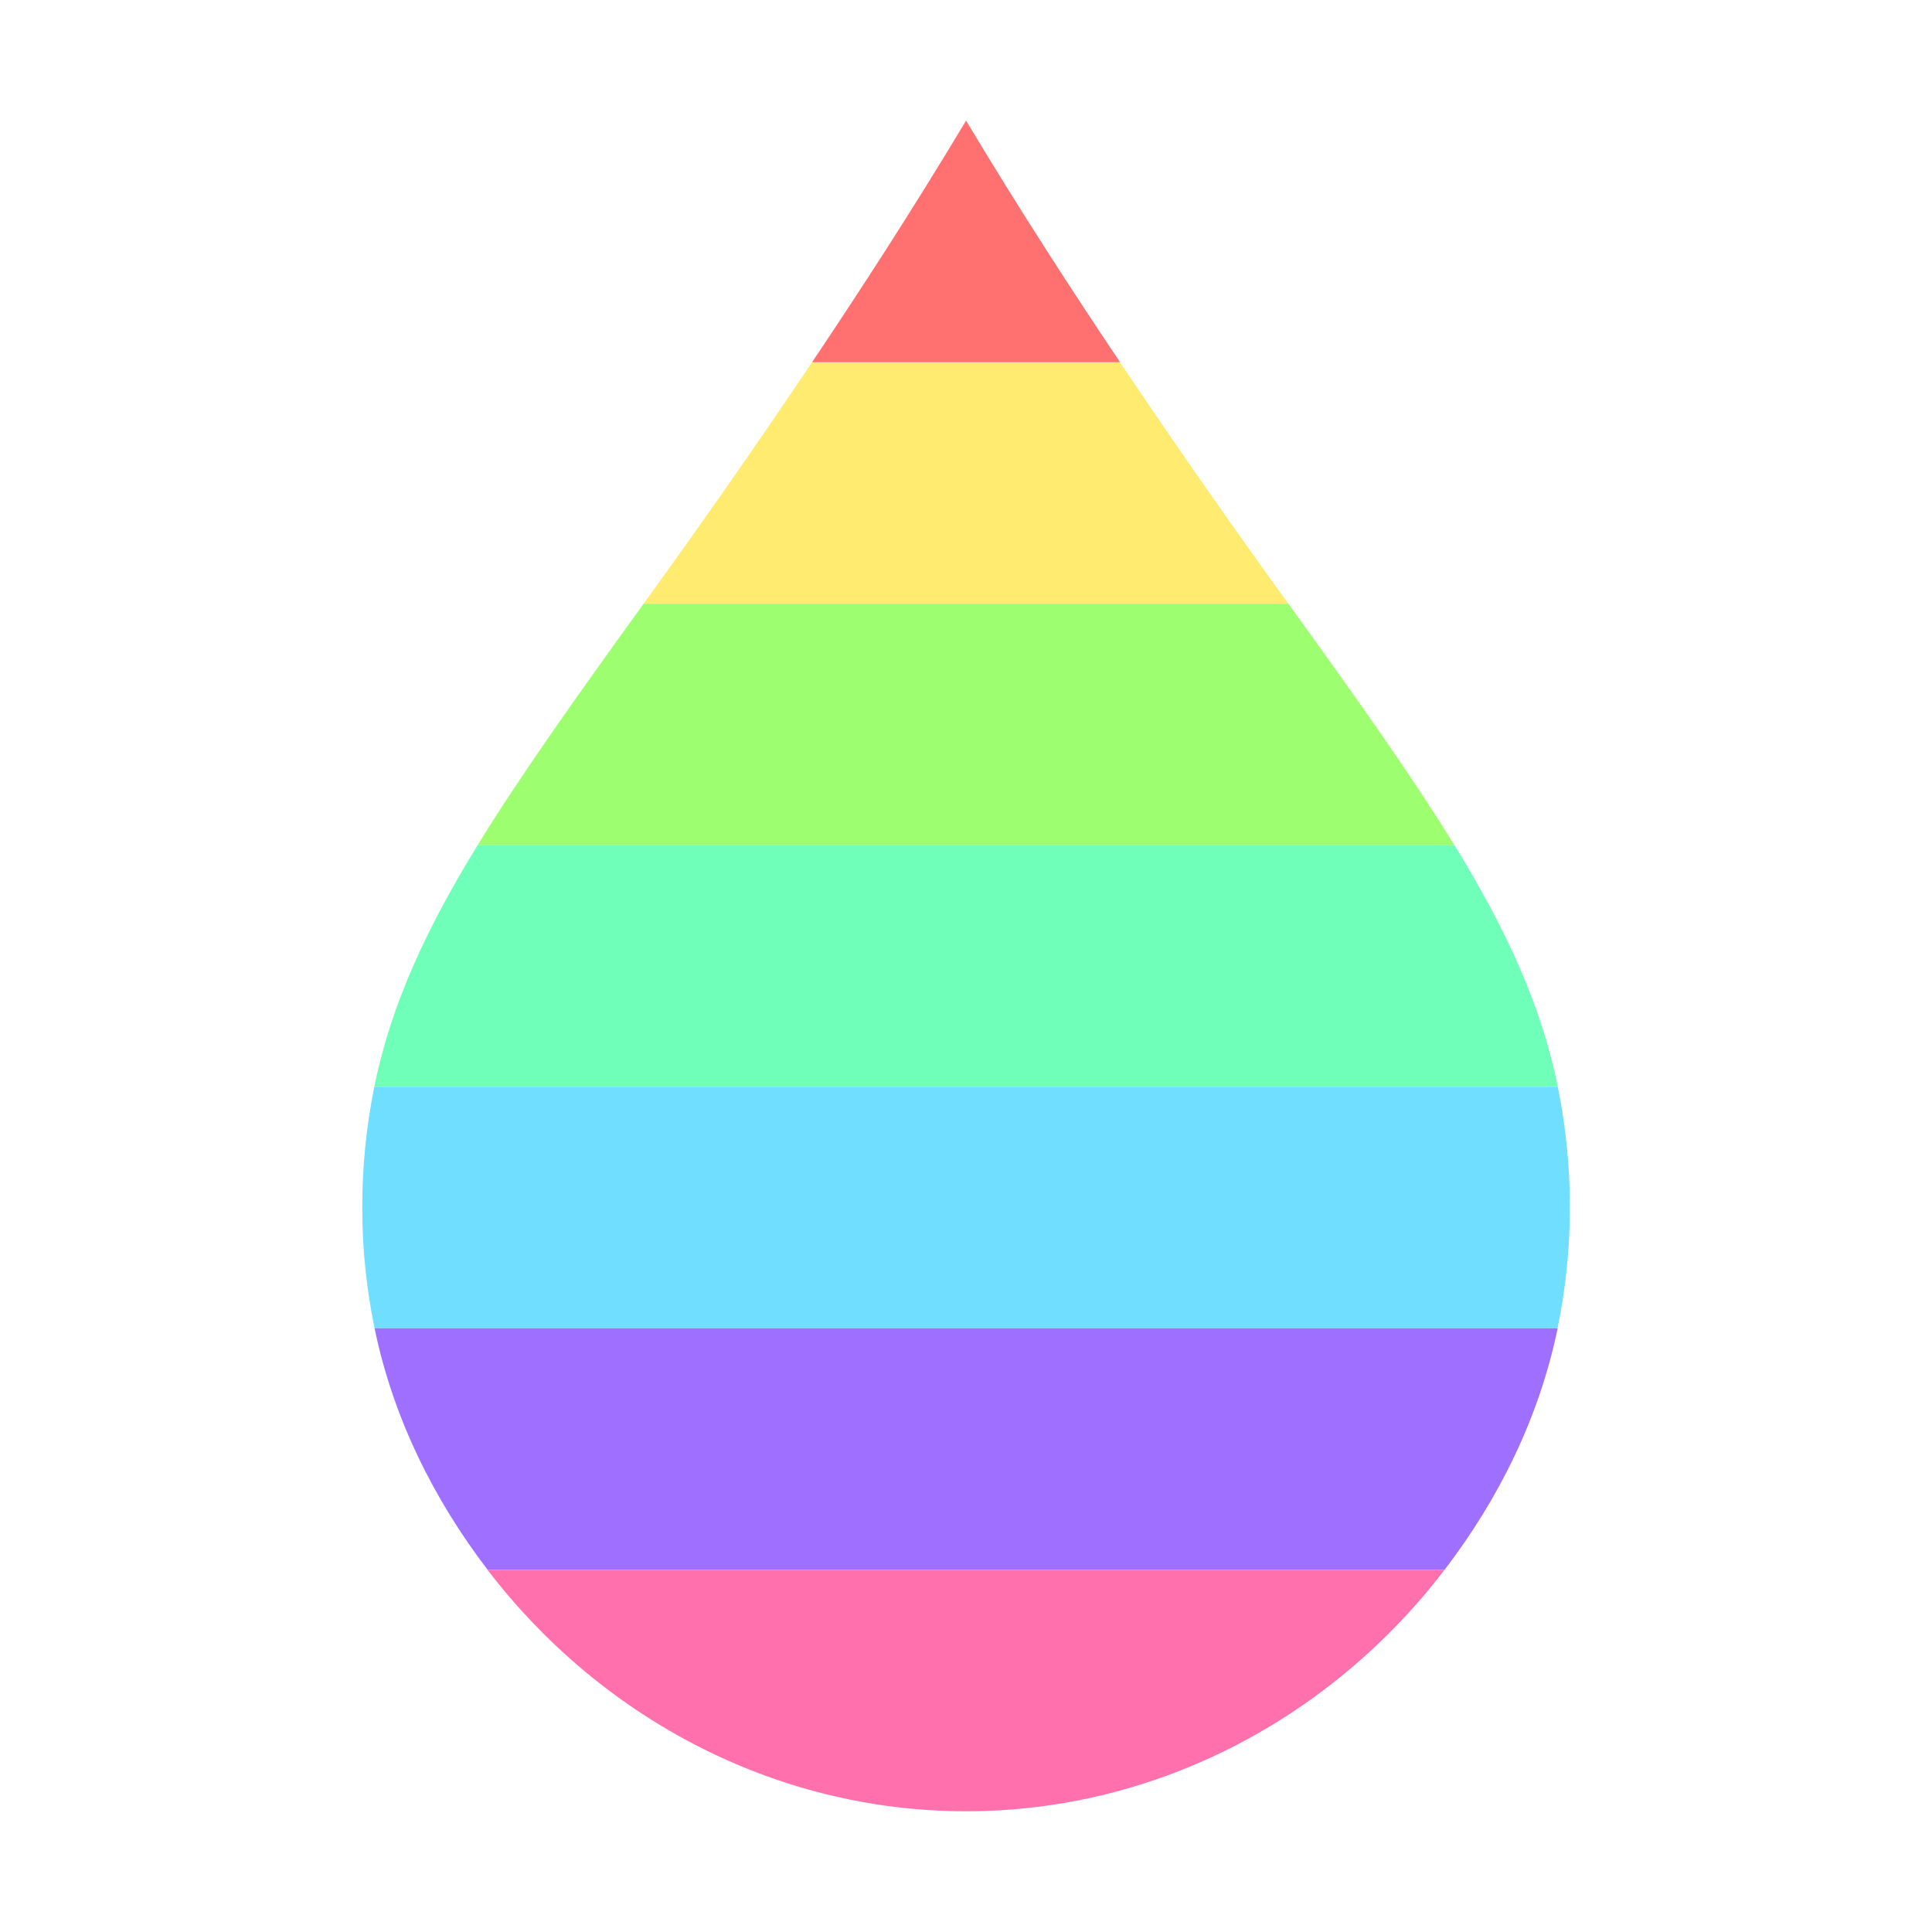
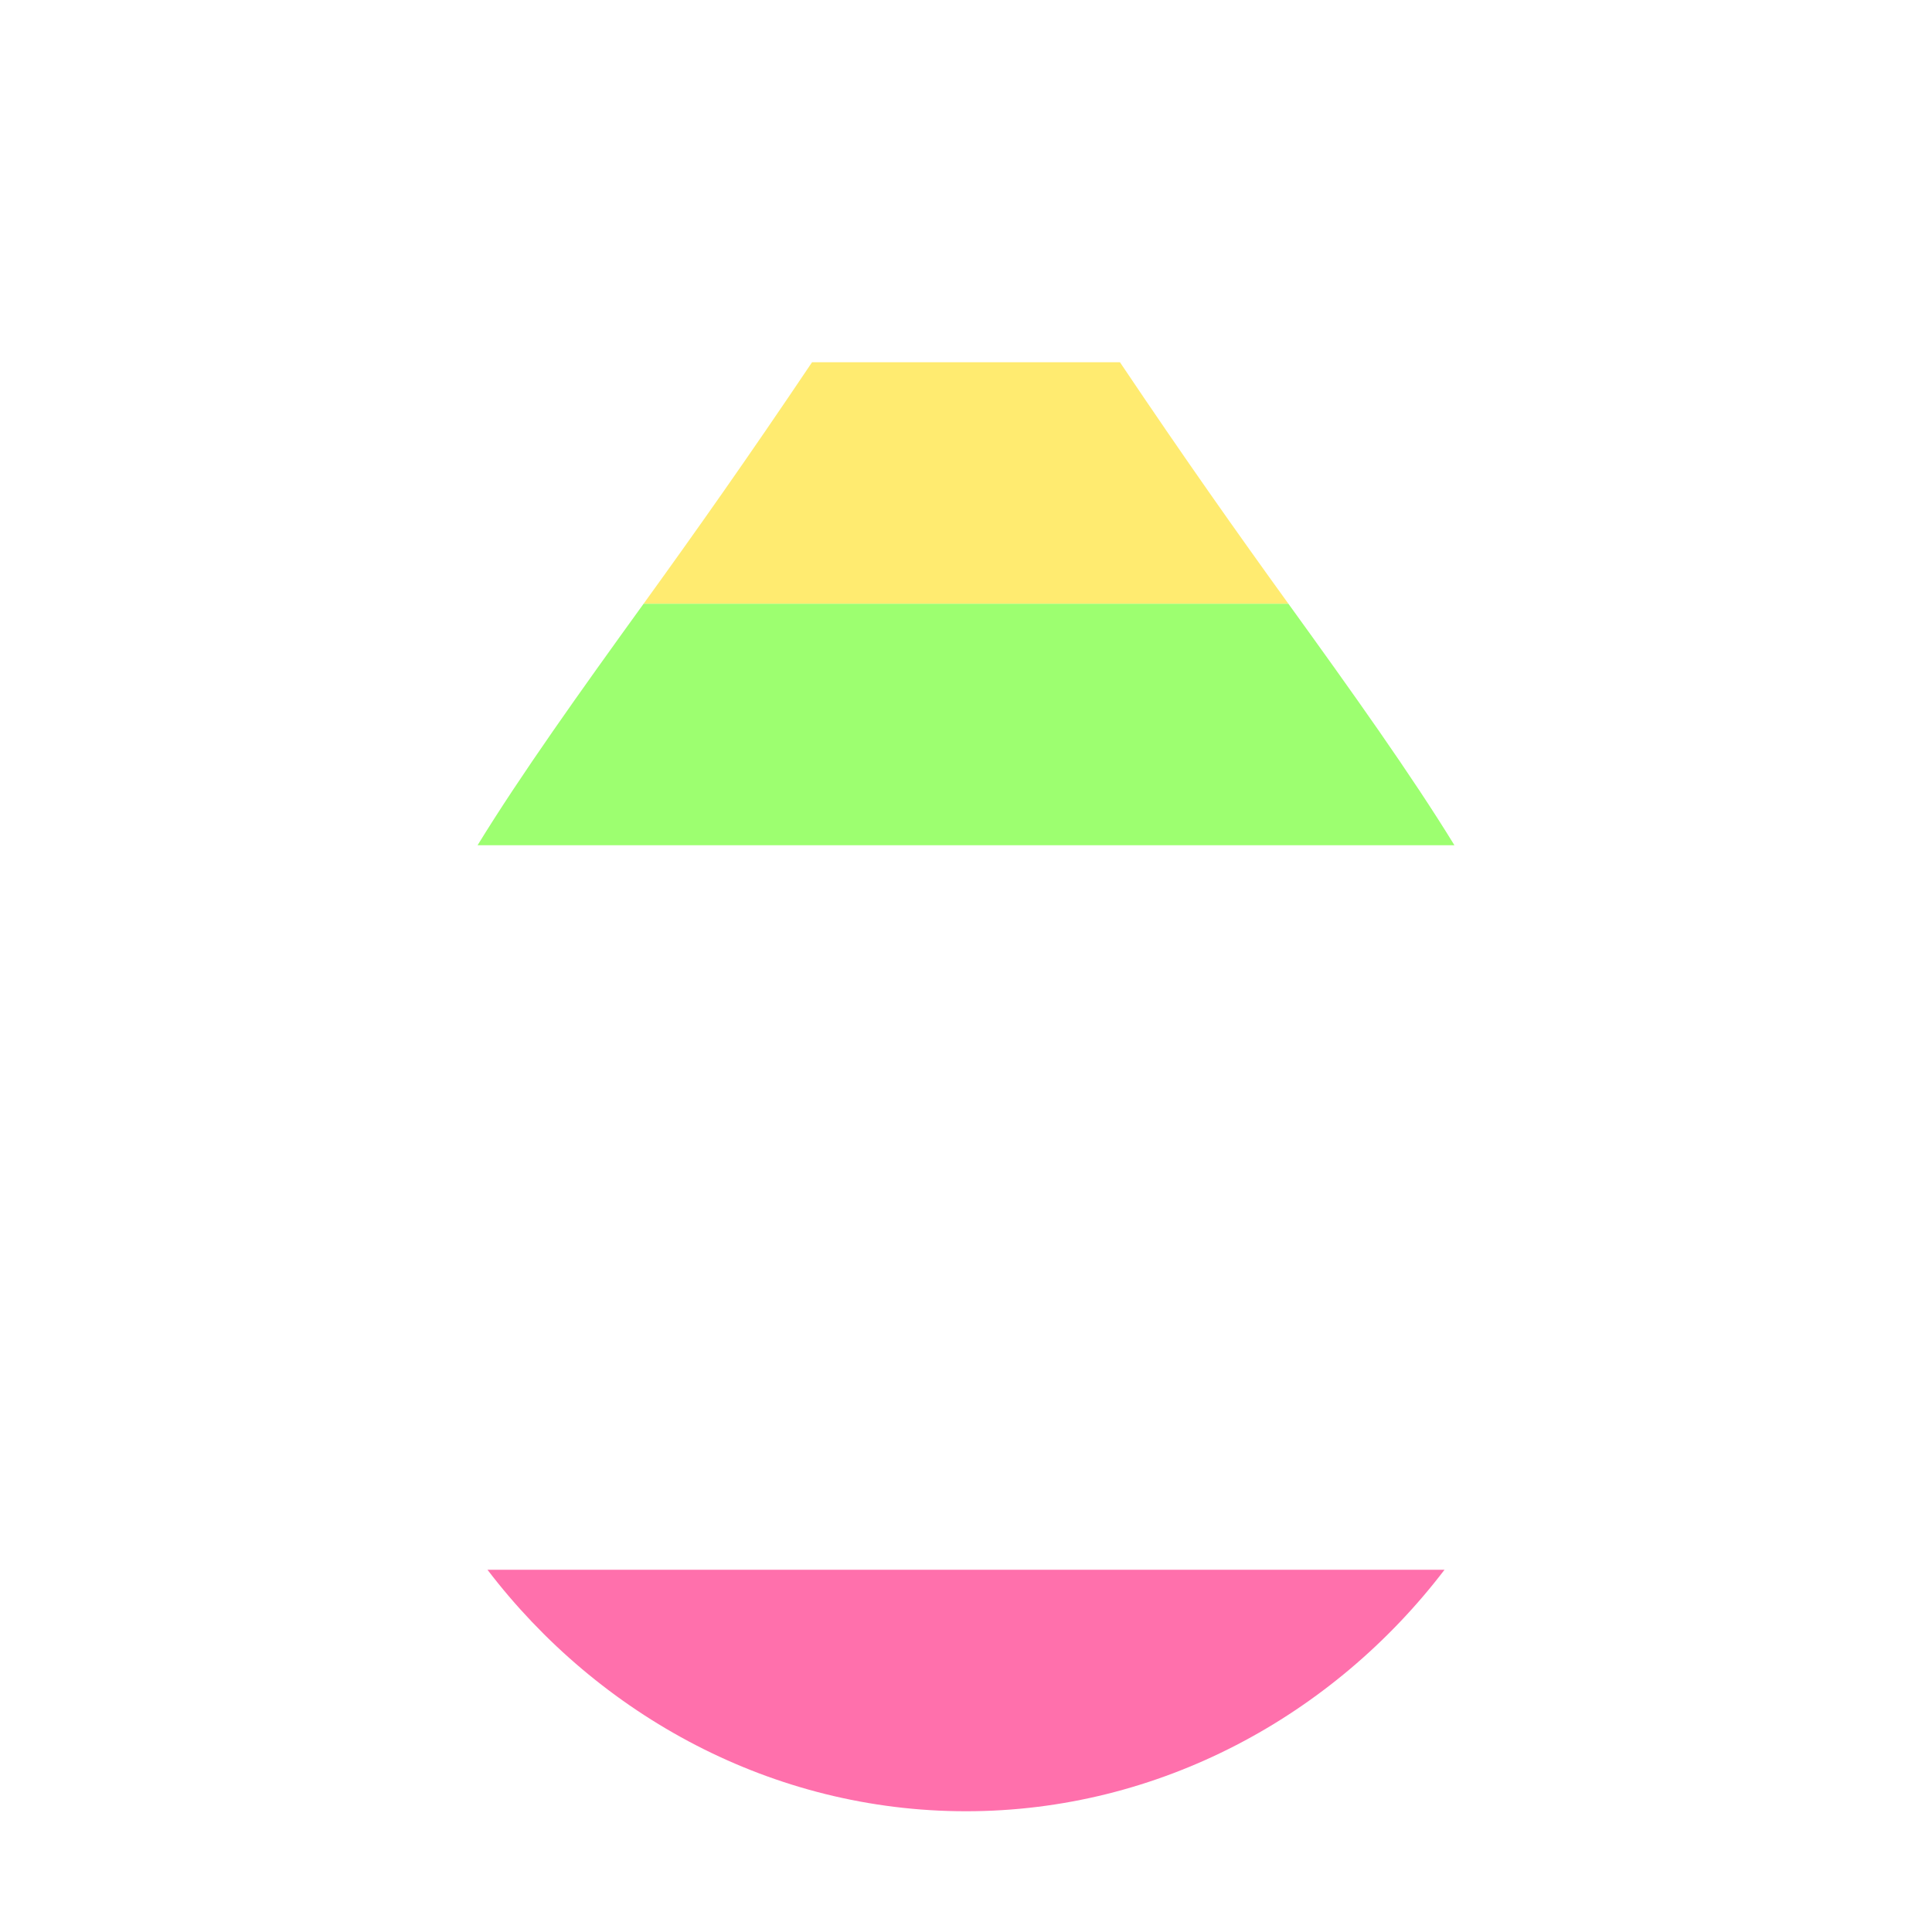
<svg xmlns="http://www.w3.org/2000/svg" width="16" height="16" version="1.1" viewBox="0 0 16 16">
  <g transform="translate(0 -1036.4)" stroke-width="0">
    <path transform="translate(0 1036.4)" d="m6.725 3c-0.53 0.789-0.963 1.402-1.395 2h5.34c-0.432-0.598-0.865-1.211-1.395-2h-2.551z" fill="#ffeb70" />
    <path transform="translate(0 1036.4)" d="m5.33 5c-0.526 0.728-1.02 1.421-1.375 2h8.09c-0.355-0.579-0.849-1.272-1.375-2h-5.34z" fill="#9dff70" />
-     <path transform="translate(0 1036.4)" d="m3.955 7c-0.415 0.676-0.715 1.308-0.855 2h9.801c-0.14-0.692-0.441-1.324-0.855-2h-8.09z" fill="#70ffb9" />
-     <path transform="translate(0 1036.4)" d="m3.1 9c-0.064 0.316-0.1 0.645-0.1 1 0 0.342 0.035 0.677 0.102 1h9.797c0.067-0.323 0.102-0.658 0.102-1 0-0.355-0.036-0.684-0.1-1h-9.801z" fill="#70deff" />
-     <path transform="translate(0 1036.4)" d="m3.102 11c0.154 0.744 0.49 1.416 0.936 2h7.926c0.446-0.584 0.782-1.256 0.936-2h-9.797z" fill="#9f70ff" />
    <path transform="translate(0 1036.4)" d="m4.037 13c0.922 1.208 2.361 2 3.963 2s3.041-0.792 3.963-2h-7.926z" fill="#ff70ac" />
-     <path transform="translate(0 1036.4)" d="m8 1c-0.452 0.753-0.872 1.399-1.275 2h2.551c-0.403-0.601-0.823-1.247-1.275-2z" fill="#ff7070" />
  </g>
</svg>